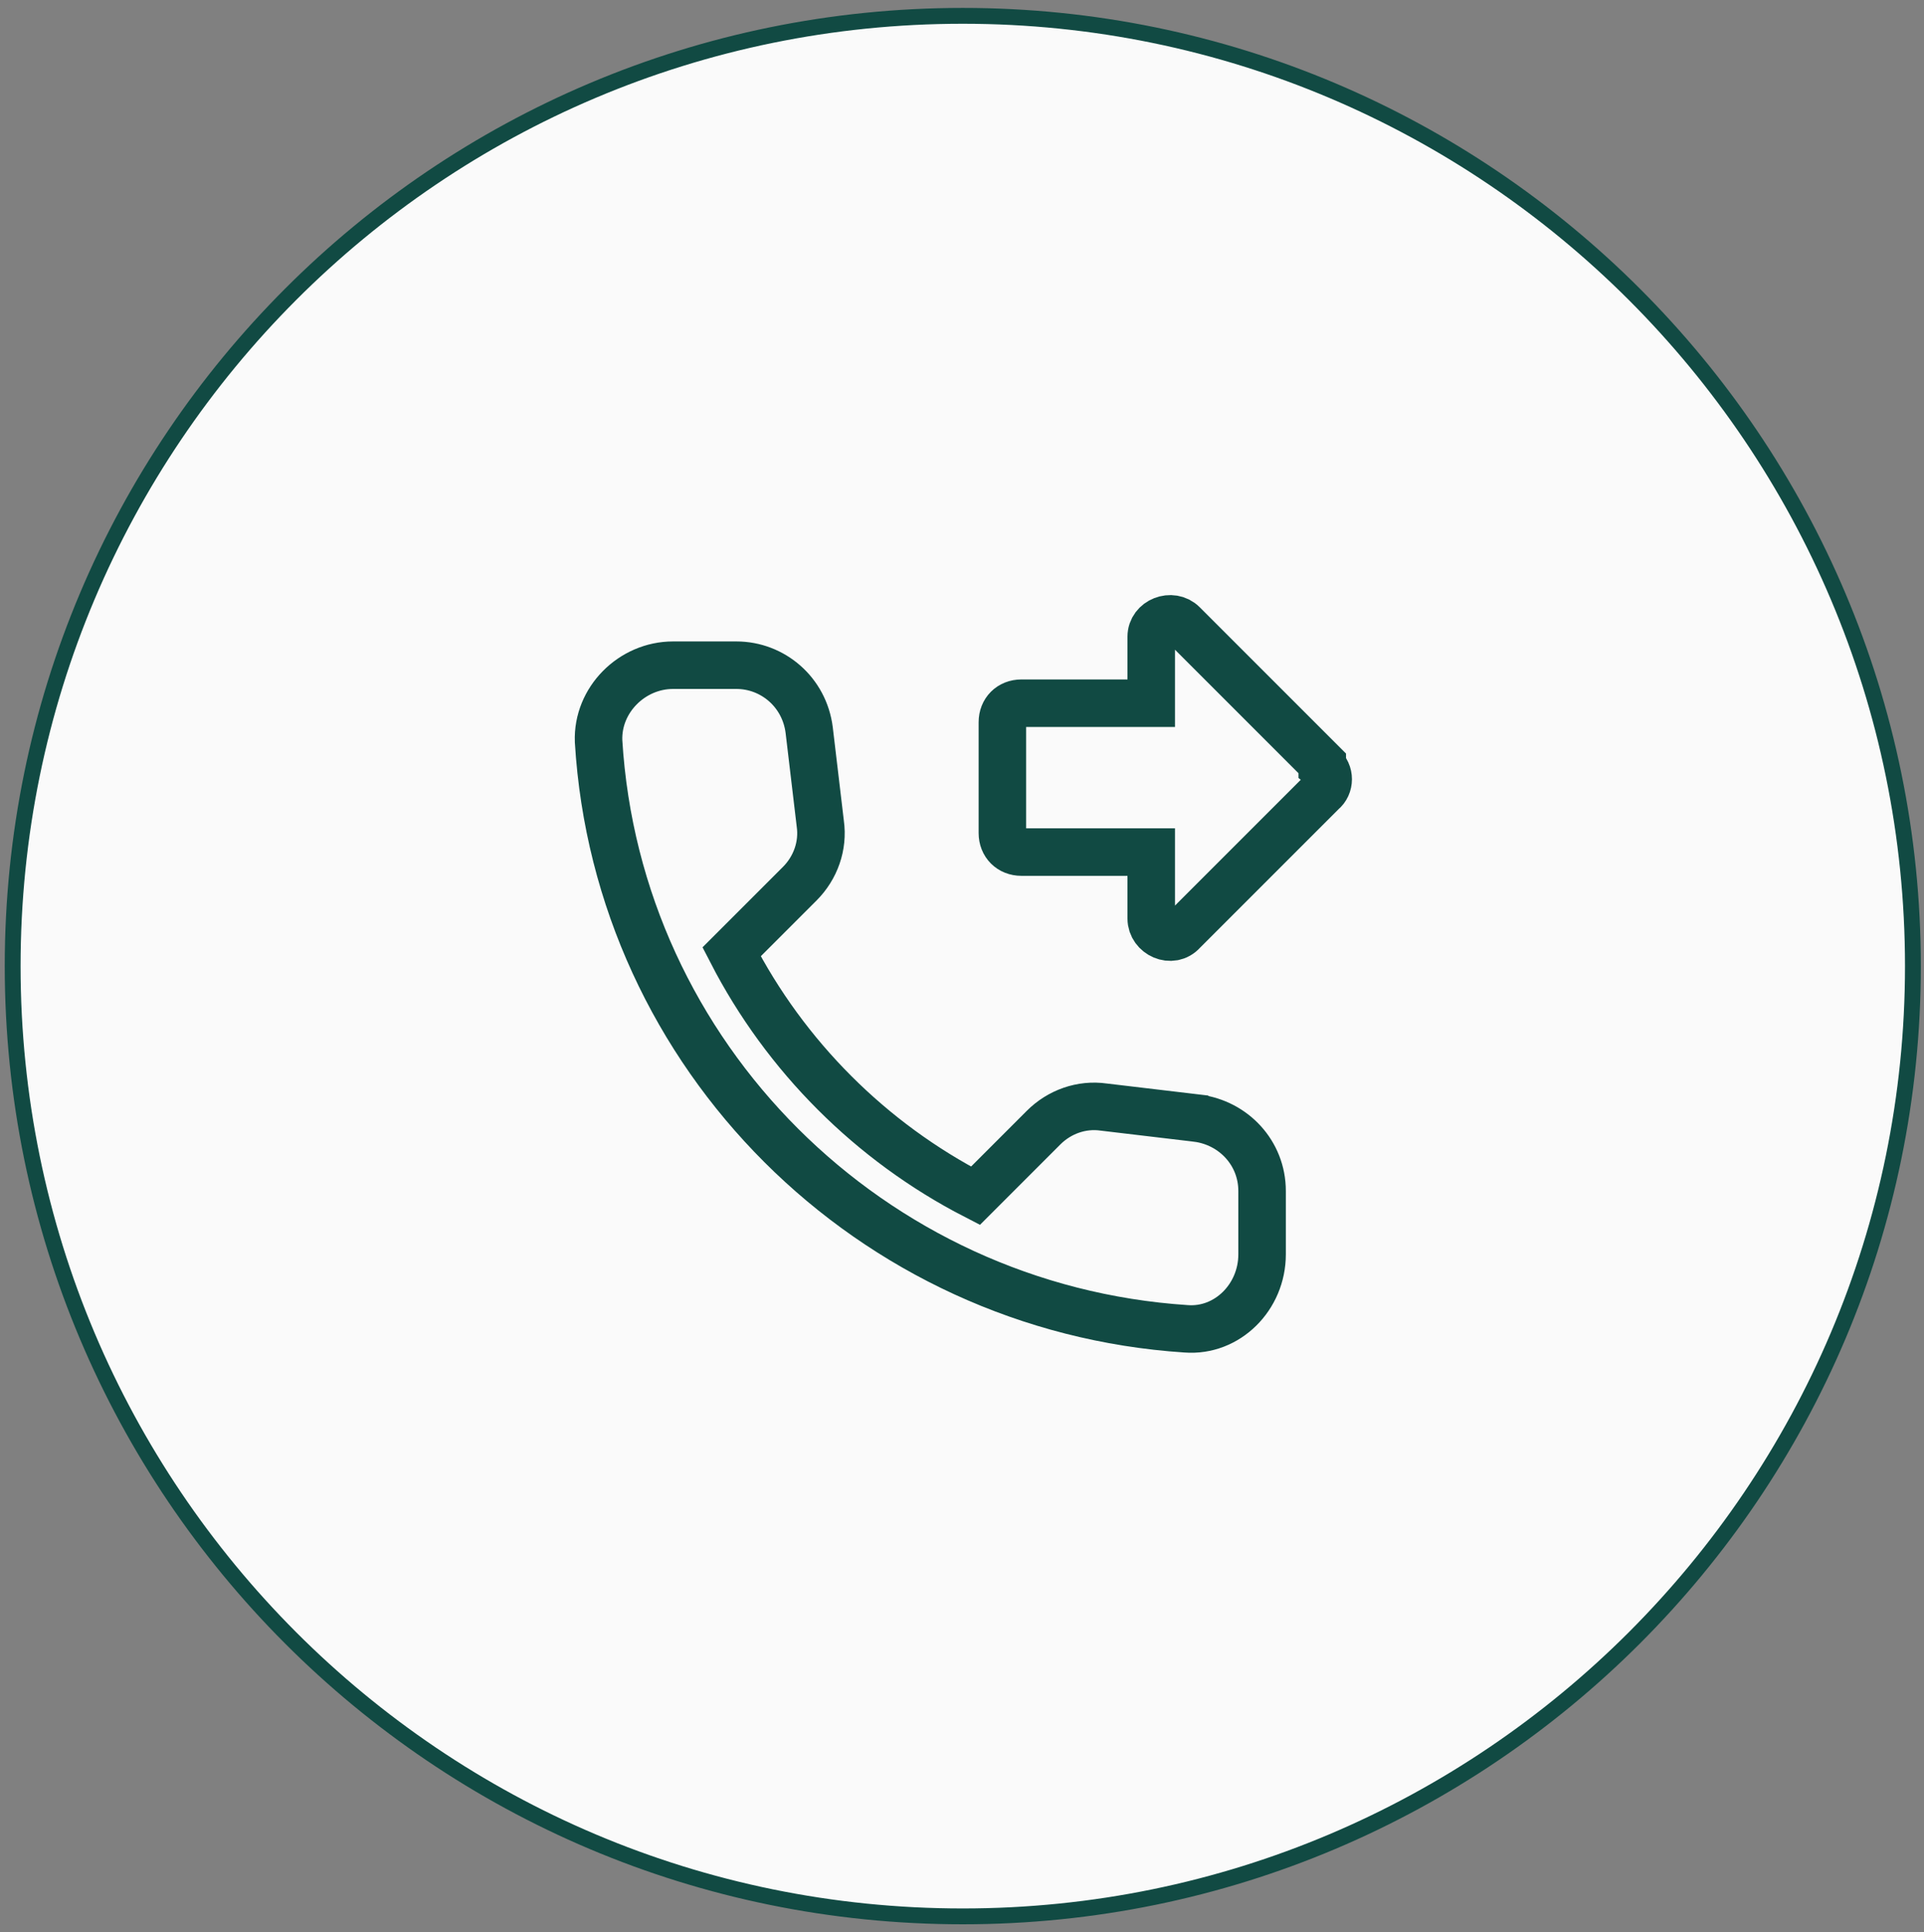
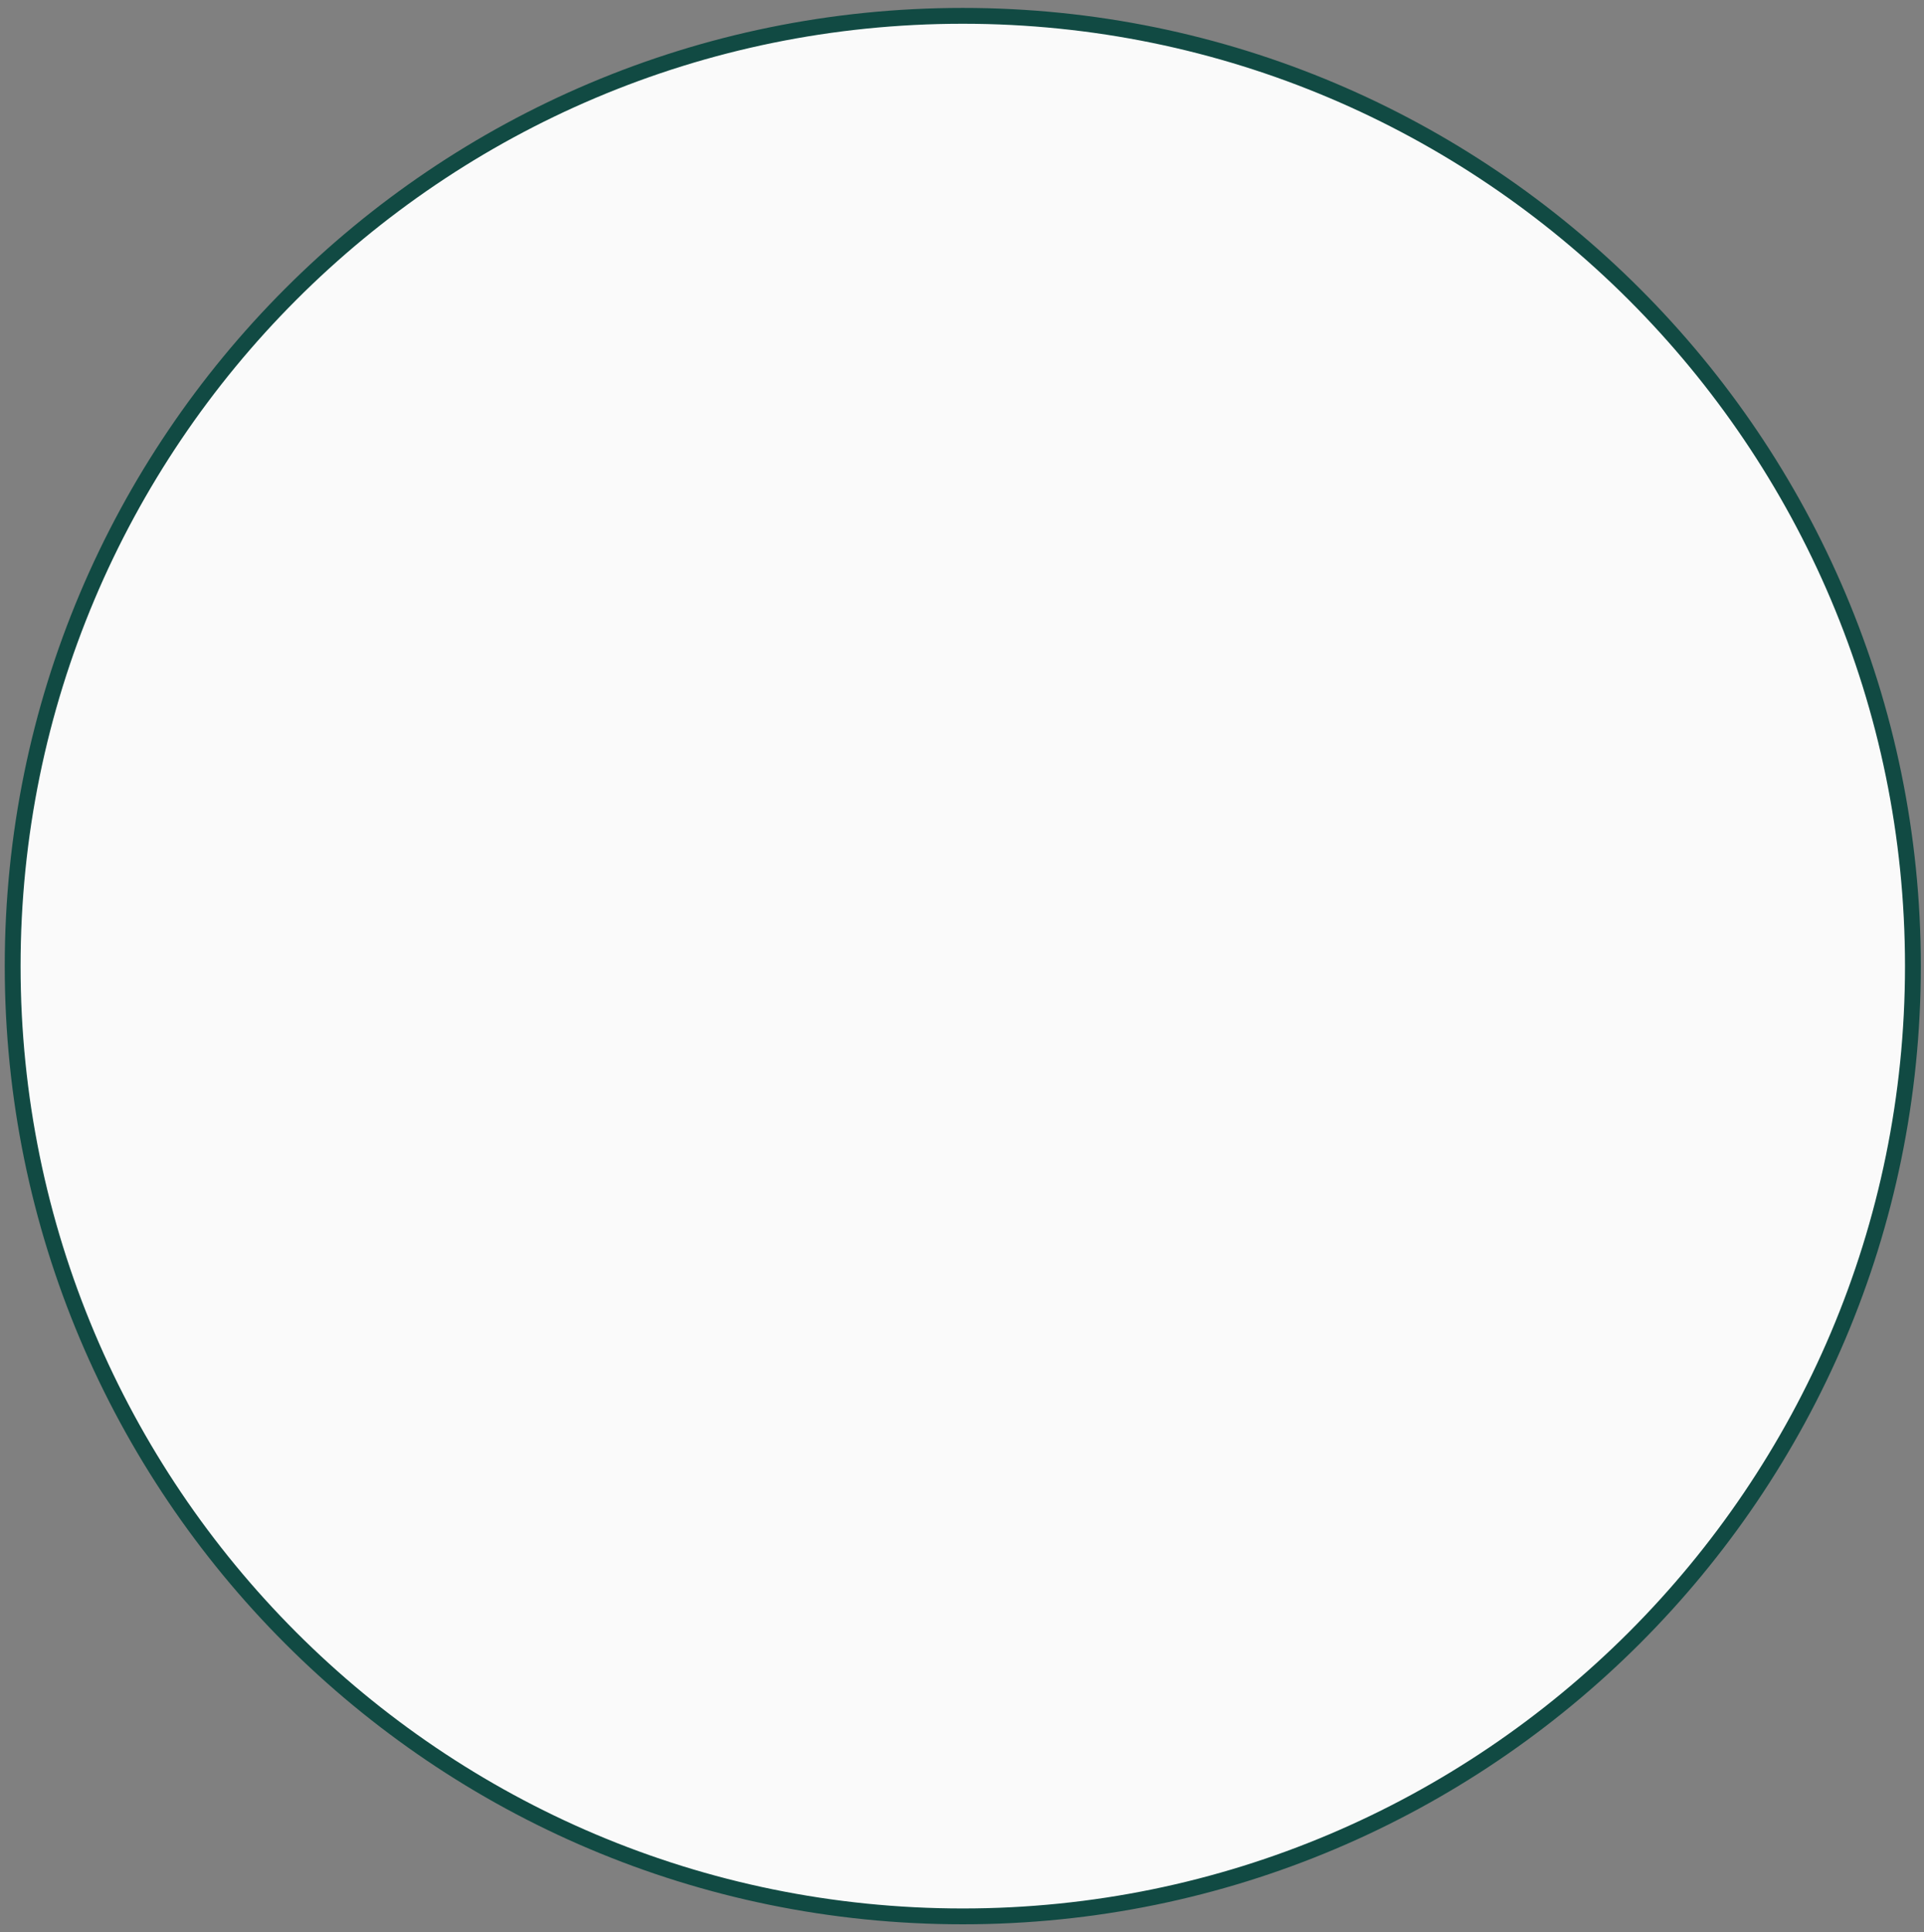
<svg xmlns="http://www.w3.org/2000/svg" viewBox="0 0 121.5 122">
  <rect x="0" y="0" width="121.5" height="122" fill="#808080" stroke="none" />
  <defs>
    <style>      .cls-1 {        fill: #fafafa;      }      .cls-1, .cls-2 {        stroke: #114a43;      }      .cls-3, .cls-2 {        fill: none;      }      .cls-2 {        stroke-width: 3px;      }      .cls-4 {        clip-path: url(#clippath);      }    </style>
    <clipPath id="clippath">
-       <rect class="cls-3" x="32.8" y="33" width="56" height="56" />
-     </clipPath>
+       </clipPath>
  </defs>
  <g>
    <g id="Calque_1">
      <g>
        <path class="cls-1" d="M60.8,1h0c33.1,0,60,26.9,60,60h0c0,33.1-26.9,60-60,60h0C27.6,121,.8,94.1.8,61h0C.8,27.9,27.6,1,60.8,1Z" />
        <g class="cls-4">
-           <path class="cls-2" d="M83.5,48.2l-8.8-8.8c-.7-.7-2-.2-2,.8v4.2h-8.2c-.7,0-1.2.5-1.2,1.2v7c0,.7.5,1.2,1.2,1.2h8.2v4.2c0,1,1.3,1.6,2,.8l8.8-8.8c.5-.4.5-1.2,0-1.6h0ZM75.6,70.6l-5.9-.7c-1.4-.2-2.8.3-3.8,1.3l-4.3,4.3c-6.6-3.4-12-8.8-15.4-15.4l4.3-4.3c1-1,1.5-2.4,1.3-3.8l-.7-5.9c-.3-2.4-2.3-4.1-4.6-4.1h-4c-2.6,0-4.8,2.2-4.7,4.8,1.2,19.9,17.2,35.8,37.1,37.1,2.6.2,4.8-2,4.8-4.7v-4c0-2.4-1.8-4.3-4.1-4.6h0Z" />
-         </g>
+           </g>
      </g>
    </g>
  </g>
</svg>